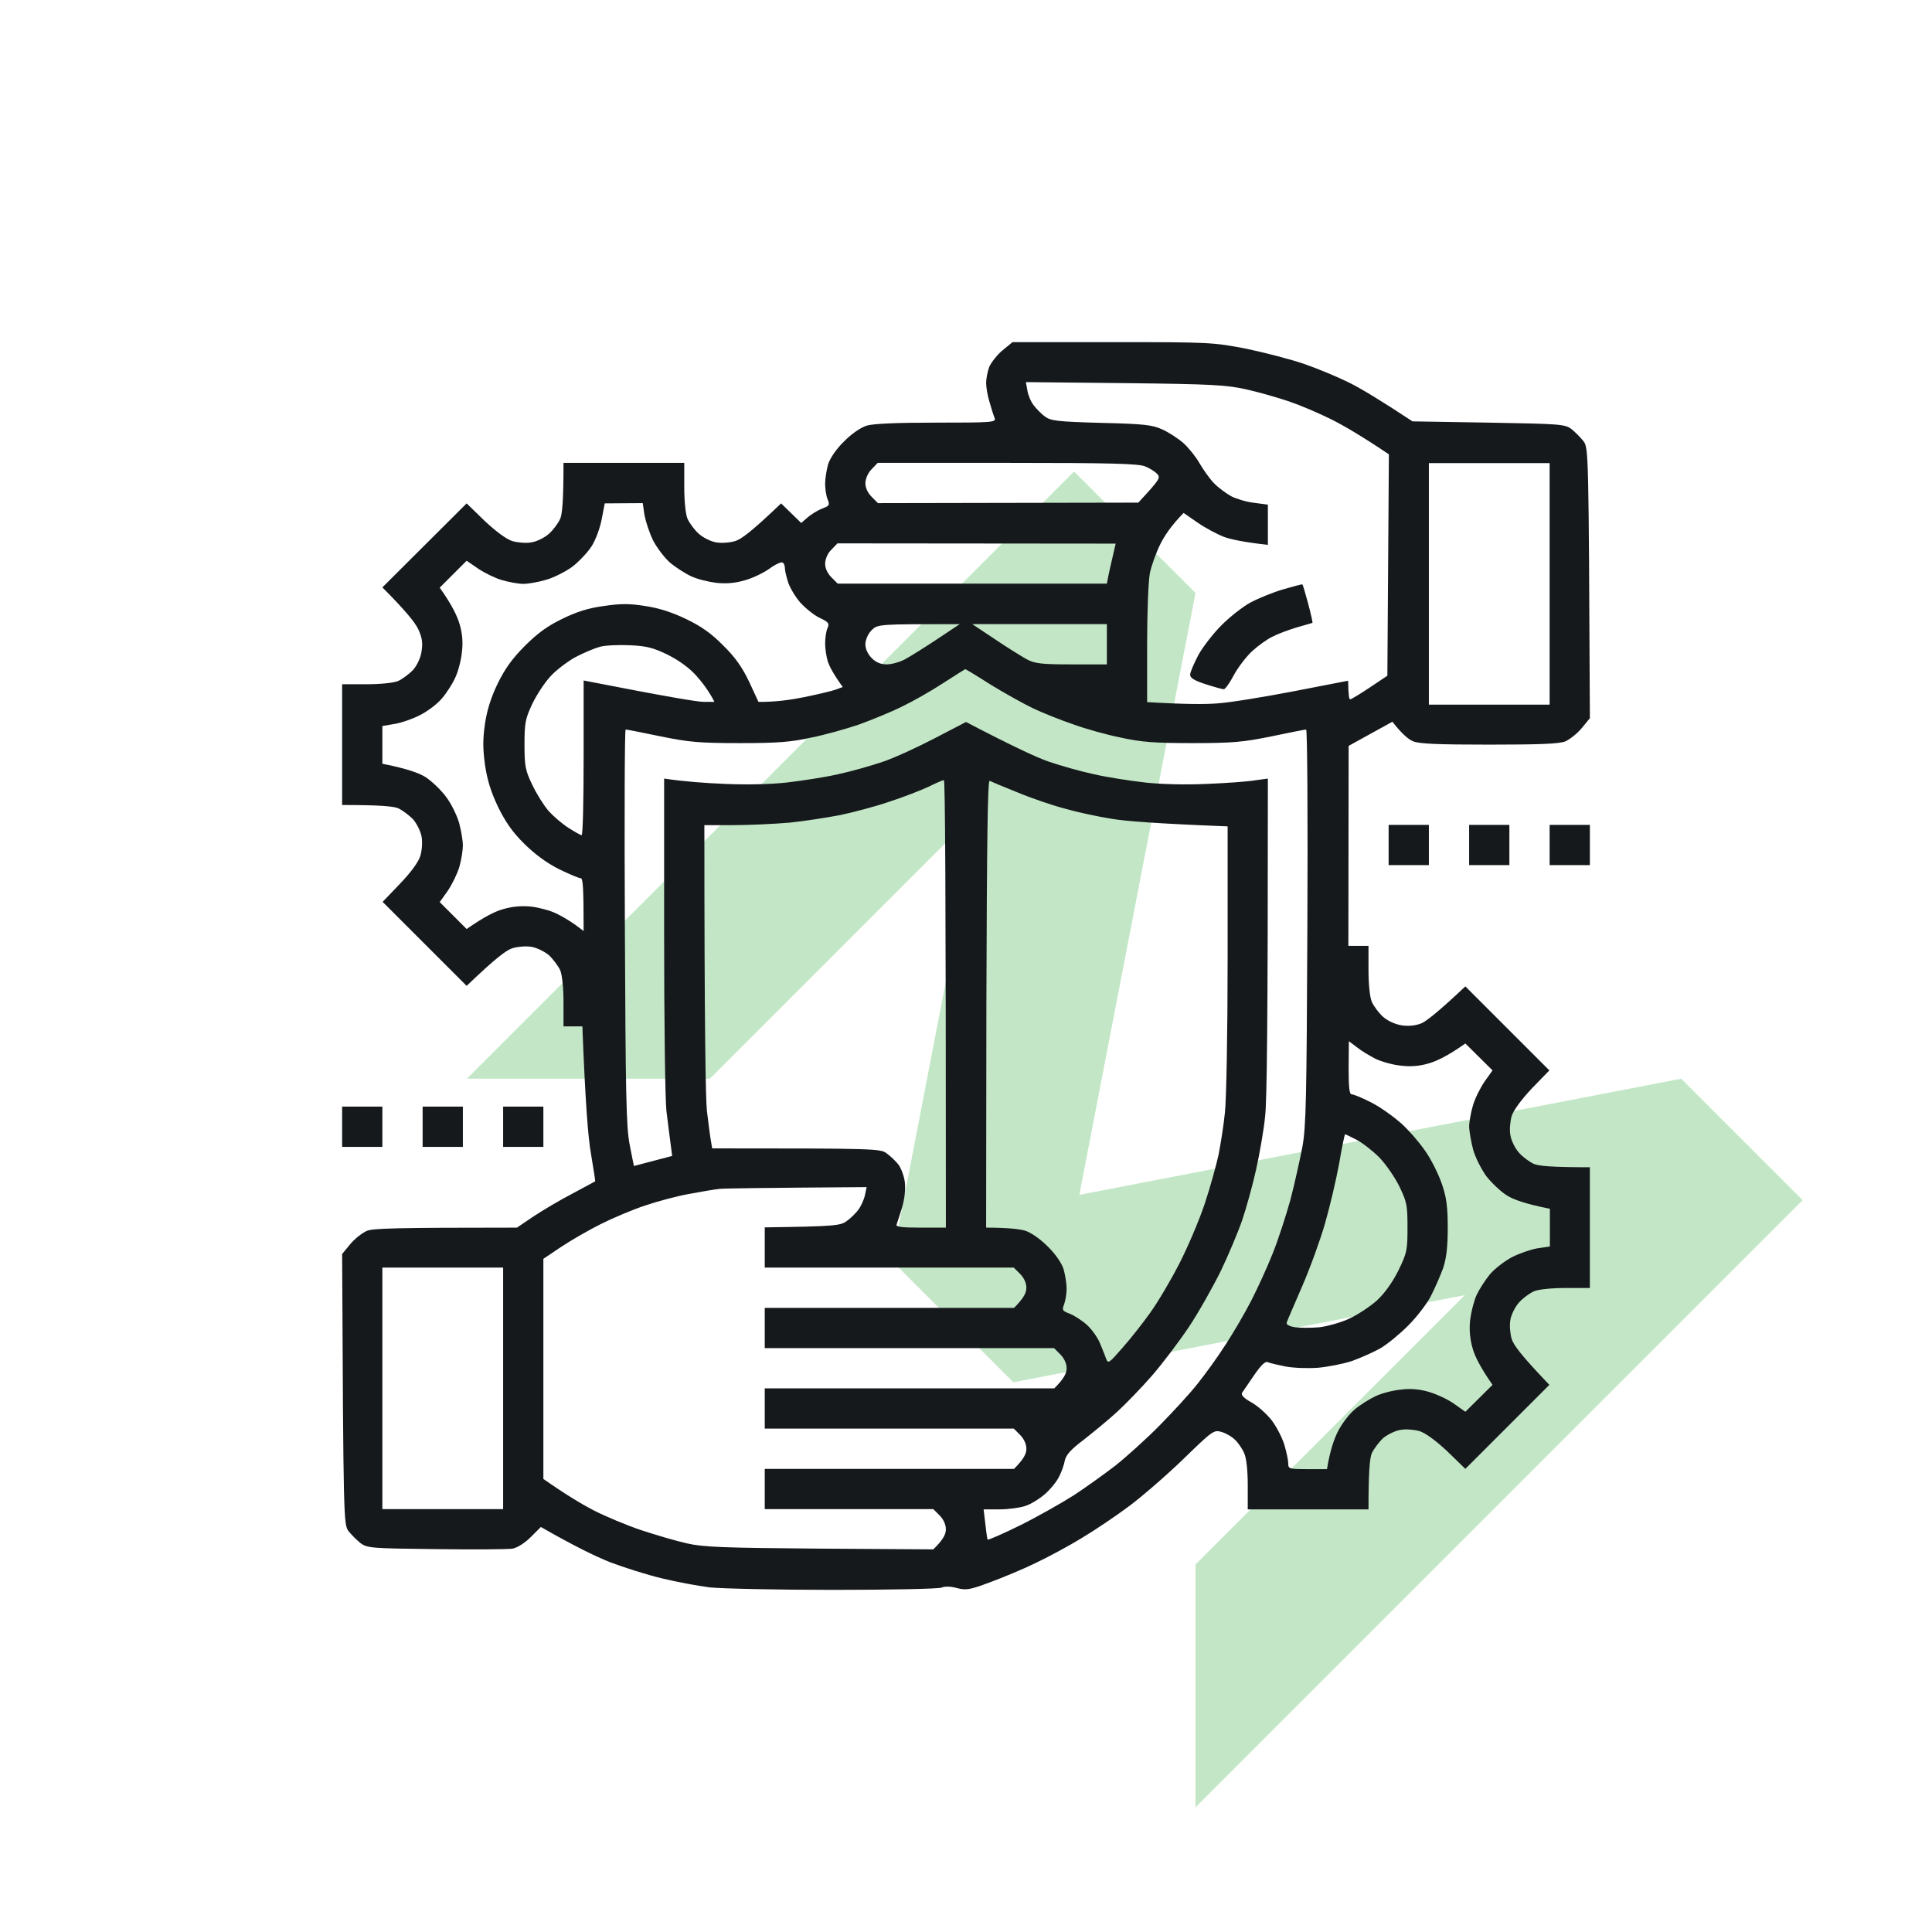
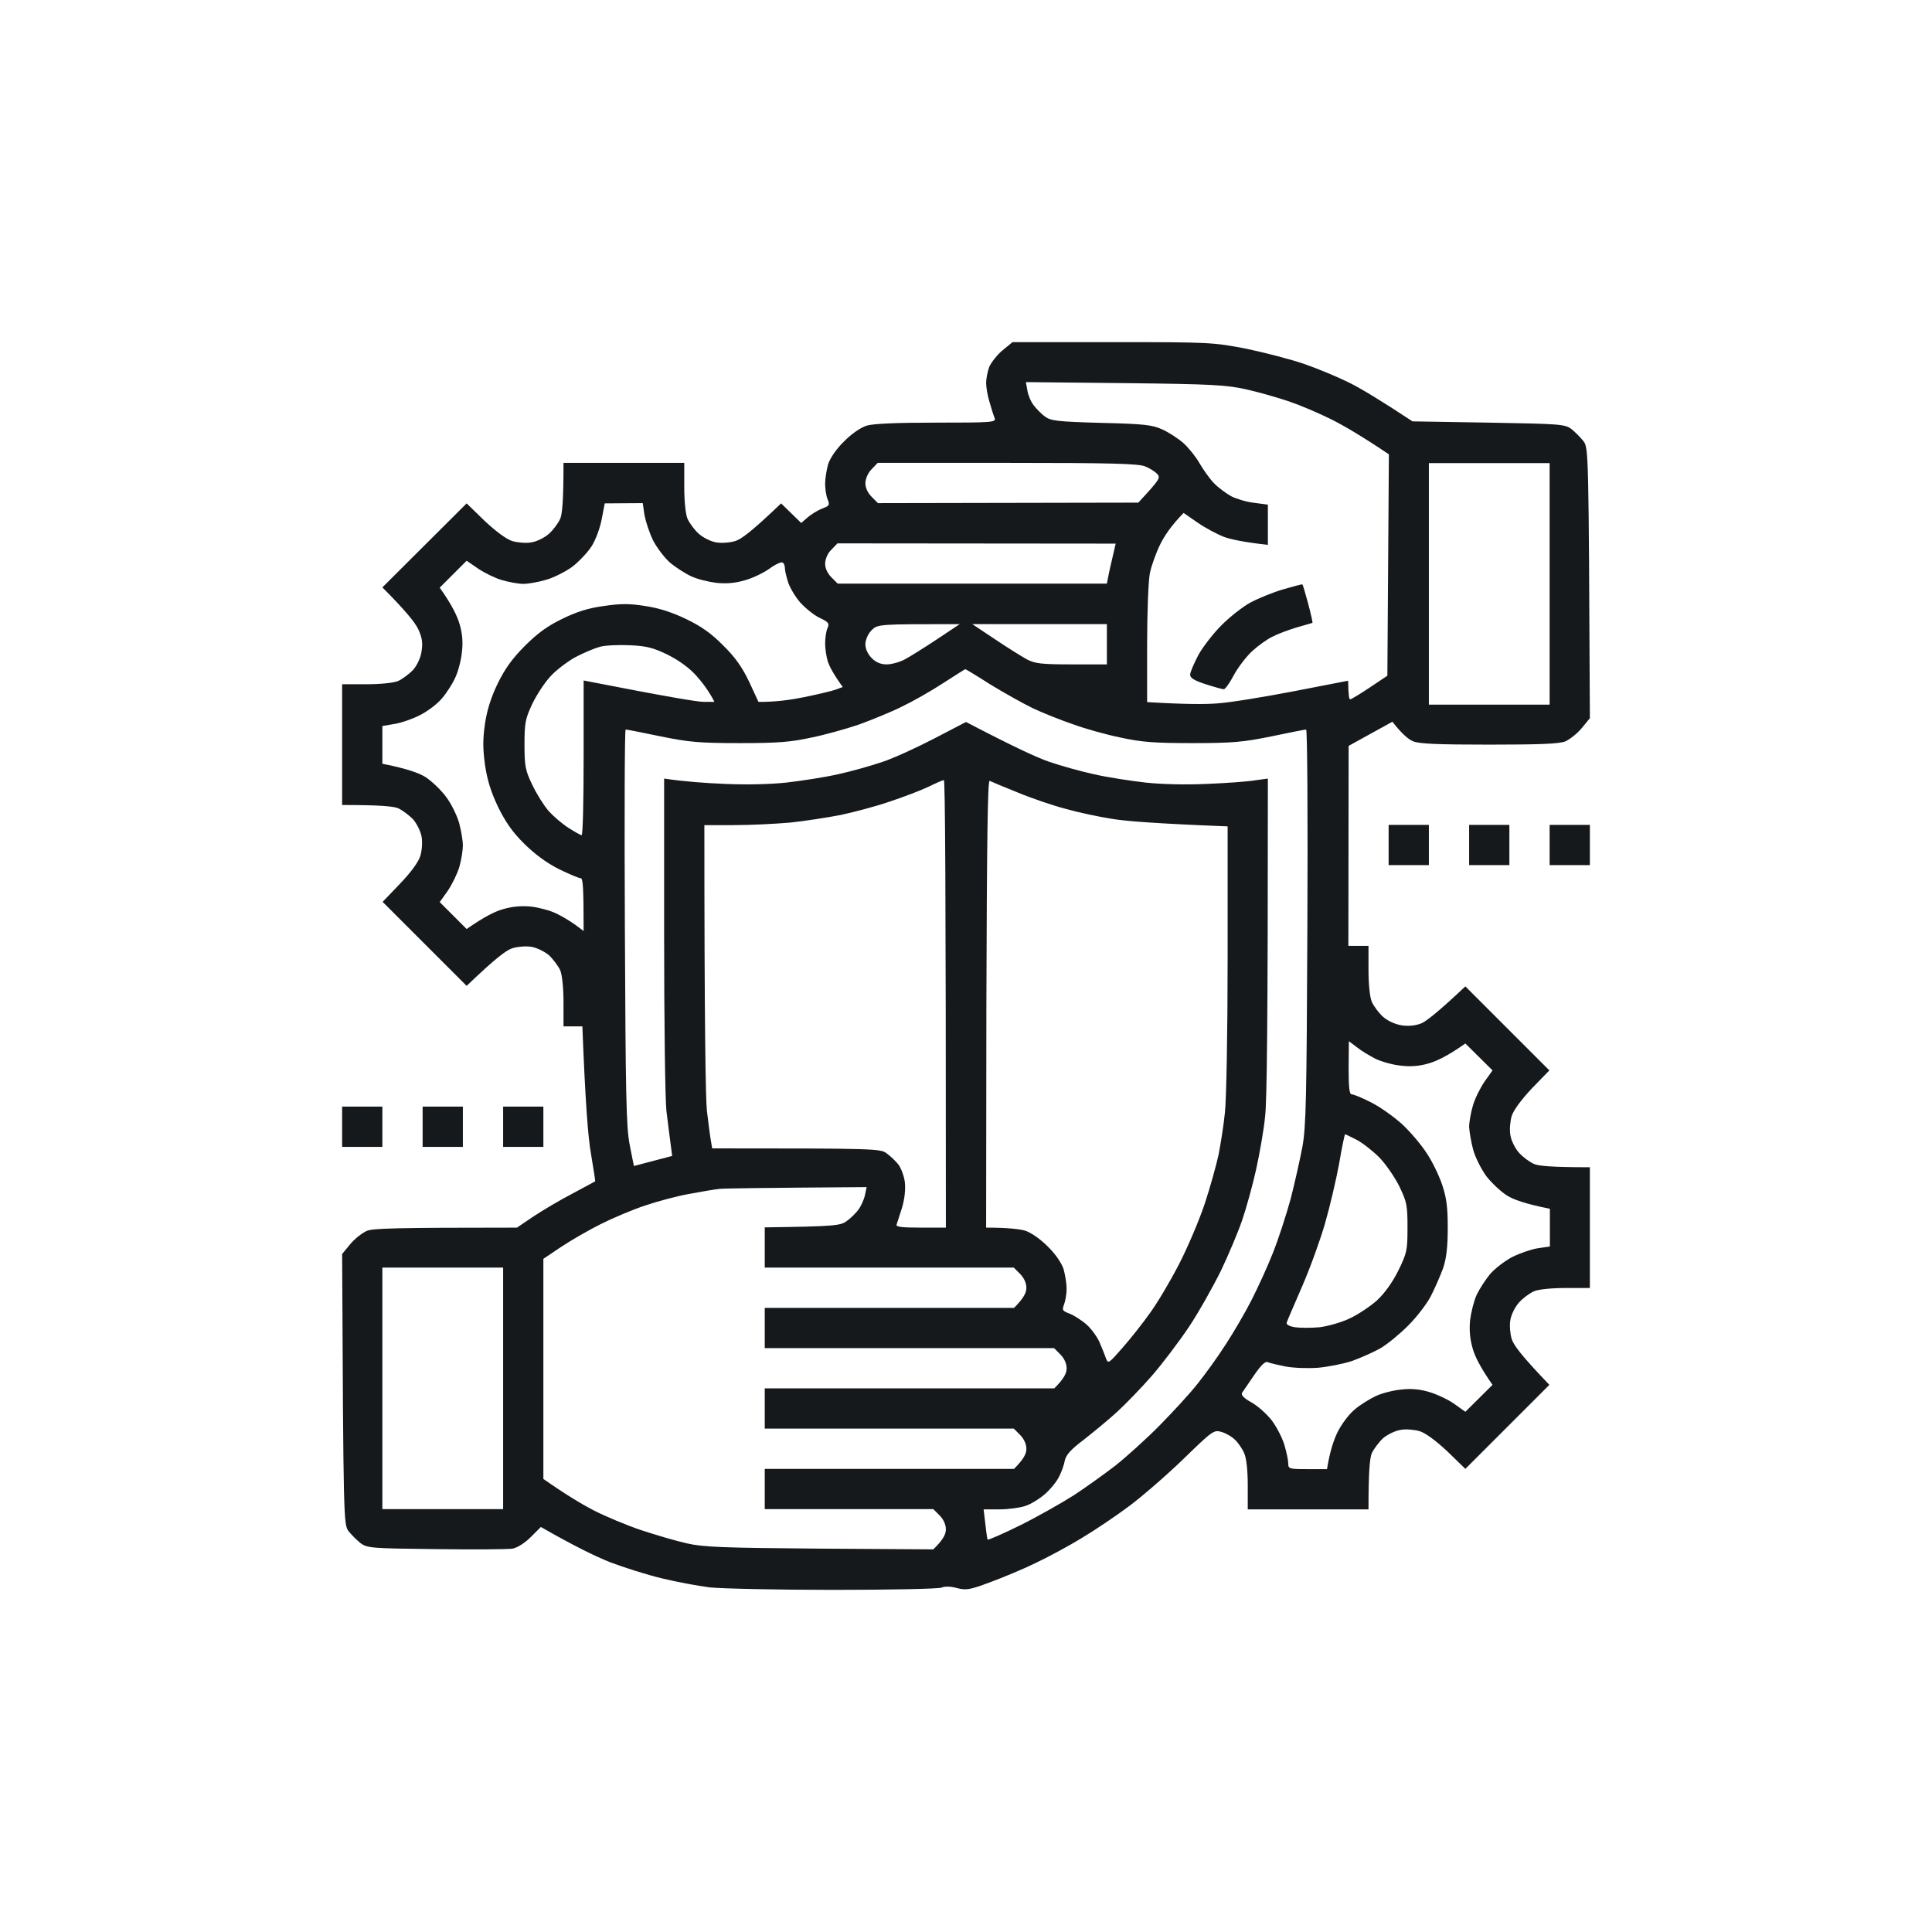
<svg xmlns="http://www.w3.org/2000/svg" width="120" height="120" viewBox="0 0 120 120" fill="none">
-   <path opacity="0.3" fill-rule="evenodd" clip-rule="evenodd" d="M44.086 67L29.001 67L66.713 29.288L74.256 36.83L74.254 36.832L67.04 74.213L104.424 66.999L104.424 67.001L111.967 74.543L74.254 112.255L74.254 97.17L90.981 80.444L62.941 85.855L62.941 85.856L55.399 78.314L55.398 78.314L60.809 50.277L44.086 67Z" fill="#36AF42" />
  <path fill-rule="evenodd" clip-rule="evenodd" d="M62.891 21.25H69.109C75.156 21.25 75.359 21.266 77.391 21.656C78.516 21.891 80.156 22.312 81.016 22.609C81.875 22.906 83.141 23.438 83.828 23.781C84.516 24.125 85.672 24.812 87.734 26.172L92.453 26.25C96.859 26.328 97.188 26.344 97.594 26.641C97.812 26.812 98.156 27.156 98.344 27.391C98.672 27.828 98.672 27.953 98.75 44.609L98.25 45.219C97.969 45.562 97.5 45.922 97.234 46.047C96.844 46.203 95.641 46.25 92.5 46.25C89.359 46.25 88.156 46.203 87.781 46.047C87.5 45.938 87.094 45.609 86.484 44.828L83.766 46.328L83.75 58.75H85V60.234C85 61.109 85.078 61.922 85.203 62.219C85.328 62.5 85.641 62.922 85.906 63.156C86.203 63.422 86.672 63.625 87.078 63.688C87.484 63.75 87.938 63.703 88.281 63.562C88.578 63.438 89.312 62.875 91.016 61.266L96.234 66.484L95.141 67.609C94.469 68.328 94 68.969 93.891 69.328C93.797 69.656 93.75 70.188 93.812 70.5C93.859 70.828 94.094 71.312 94.344 71.594C94.578 71.859 95 72.172 95.281 72.297C95.578 72.422 96.391 72.5 98.75 72.5V80H97.266C96.391 80 95.578 80.078 95.281 80.203C95 80.328 94.578 80.641 94.344 80.906C94.094 81.188 93.859 81.672 93.812 81.984C93.75 82.312 93.797 82.844 93.891 83.156C94 83.531 94.469 84.172 96.234 86.016L91.016 91.234L89.891 90.141C89.172 89.469 88.531 89 88.172 88.891C87.844 88.797 87.312 88.75 87 88.812C86.672 88.859 86.188 89.094 85.906 89.328C85.641 89.578 85.328 90 85.203 90.266C85.078 90.578 85 91.391 85 93.75H77.5V92.266C77.5 91.359 77.422 90.578 77.281 90.266C77.172 90 76.906 89.609 76.703 89.422C76.5 89.219 76.109 89 75.859 88.938C75.406 88.797 75.297 88.875 73.516 90.609C72.484 91.609 70.969 92.922 70.156 93.531C69.344 94.141 68 95.047 67.188 95.531C66.375 96.031 65.062 96.734 64.297 97.094C63.531 97.469 62.25 98 61.484 98.281C60.234 98.75 60.016 98.781 59.453 98.641C59.062 98.531 58.703 98.516 58.484 98.609C58.281 98.688 55.266 98.75 51.766 98.75C48.25 98.75 44.797 98.672 44.062 98.594C43.328 98.5 42 98.25 41.094 98.031C40.188 97.812 38.75 97.359 37.891 97.031C37.031 96.688 35.719 96.062 33.594 94.844L32.969 95.469C32.594 95.844 32.141 96.125 31.844 96.188C31.562 96.234 29.422 96.25 27.078 96.219C23.031 96.172 22.812 96.156 22.391 95.844C22.156 95.656 21.812 95.312 21.641 95.094C21.344 94.672 21.328 94.391 21.25 77.891L21.75 77.281C22.031 76.938 22.5 76.578 22.781 76.453C23.156 76.297 24.391 76.25 32.109 76.25L33.125 75.562C33.688 75.188 34.766 74.547 35.547 74.141C36.328 73.719 36.969 73.375 36.969 73.375C36.984 73.359 36.859 72.594 36.703 71.641C36.531 70.672 36.359 68.578 36.172 63.75H35V62.266C35 61.391 34.922 60.578 34.797 60.266C34.672 60 34.359 59.578 34.094 59.328C33.812 59.094 33.328 58.859 33.016 58.812C32.688 58.75 32.156 58.797 31.844 58.891C31.469 59 30.828 59.469 28.984 61.234L23.766 56.016L24.859 54.875C25.531 54.172 26 53.531 26.109 53.156C26.203 52.844 26.25 52.312 26.188 51.984C26.141 51.672 25.906 51.188 25.672 50.906C25.422 50.641 25 50.328 24.734 50.203C24.422 50.078 23.609 50 21.25 50V42.5H22.734C23.609 42.5 24.422 42.422 24.734 42.297C25 42.172 25.422 41.859 25.672 41.594C25.922 41.297 26.141 40.828 26.188 40.422C26.266 39.922 26.219 39.594 25.969 39.062C25.781 38.672 25.203 37.938 23.75 36.484L28.984 31.266L30.109 32.359C30.828 33.031 31.469 33.5 31.828 33.609C32.156 33.703 32.688 33.75 33 33.688C33.328 33.641 33.812 33.406 34.094 33.156C34.359 32.922 34.672 32.5 34.797 32.219C34.922 31.922 35 31.109 35 28.75H42.5V30.234C42.5 31.109 42.578 31.922 42.703 32.219C42.828 32.5 43.141 32.922 43.406 33.156C43.688 33.406 44.172 33.641 44.484 33.688C44.812 33.75 45.344 33.703 45.656 33.609C46.031 33.5 46.672 33.031 48.516 31.266L49.766 32.484L50.156 32.141C50.375 31.953 50.781 31.703 51.047 31.594C51.516 31.422 51.547 31.375 51.406 31.016C51.312 30.797 51.25 30.359 51.25 30.031C51.25 29.719 51.344 29.172 51.438 28.828C51.562 28.453 51.938 27.891 52.422 27.422C52.891 26.938 53.453 26.562 53.828 26.438C54.234 26.312 55.734 26.25 58.172 26.25C61.625 26.25 61.875 26.234 61.781 25.969C61.719 25.828 61.578 25.391 61.469 25C61.344 24.609 61.25 24.062 61.25 23.781C61.25 23.516 61.344 23.047 61.453 22.766C61.578 22.5 61.938 22.031 62.281 21.75L62.891 21.25ZM63.812 24.25C63.859 24.547 64.031 24.953 64.203 25.172C64.359 25.375 64.672 25.703 64.906 25.875C65.281 26.141 65.656 26.188 68.406 26.266C71.062 26.328 71.578 26.391 72.188 26.672C72.578 26.844 73.156 27.219 73.5 27.516C73.828 27.812 74.281 28.375 74.5 28.766C74.719 29.141 75.109 29.703 75.375 29.984C75.641 30.266 76.141 30.641 76.484 30.828C76.828 31 77.469 31.188 77.922 31.234L78.75 31.344V33.844C77.234 33.672 76.438 33.5 76.016 33.344C75.578 33.172 74.844 32.781 74.375 32.453L73.516 31.859C72.719 32.672 72.297 33.328 72.047 33.844C71.797 34.359 71.516 35.141 71.422 35.594C71.328 36.062 71.25 38 71.25 40.016V43.609C73.609 43.75 74.891 43.75 75.625 43.688C76.359 43.641 78.484 43.297 80.344 42.938L83.734 42.281C83.75 43.188 83.797 43.438 83.859 43.438C83.922 43.438 84.469 43.109 85.078 42.703L86.172 41.969L86.266 28.219C84.547 27.062 83.438 26.422 82.688 26.047C81.938 25.672 80.766 25.172 80.078 24.938C79.391 24.703 78.188 24.359 77.422 24.188C76.172 23.906 75.297 23.859 69.875 23.797L63.719 23.734L63.812 24.25ZM54.141 29.141C53.922 29.359 53.766 29.703 53.75 30C53.75 30.297 53.891 30.609 54.141 30.859L54.531 31.25L70.703 31.219C72.047 29.766 72.094 29.672 71.875 29.438C71.75 29.297 71.406 29.078 71.125 28.969C70.734 28.797 68.969 28.75 62.578 28.75H54.516L54.141 29.141ZM88.75 43.766H96.25V28.766H88.75V43.766ZM37.375 32.234C37.281 32.766 37 33.531 36.75 33.922C36.516 34.297 35.969 34.875 35.547 35.203C35.109 35.516 34.375 35.891 33.906 36.016C33.438 36.156 32.797 36.266 32.5 36.266C32.203 36.266 31.609 36.156 31.172 36.031C30.75 35.906 30.078 35.578 29.688 35.312L28.984 34.828L27.312 36.5C28.078 37.578 28.406 38.281 28.547 38.766C28.719 39.344 28.766 39.906 28.688 40.516C28.641 41.016 28.453 41.719 28.281 42.078C28.125 42.438 27.75 43.031 27.453 43.375C27.172 43.719 26.547 44.188 26.078 44.422C25.625 44.656 24.906 44.906 24.484 44.969L23.75 45.094V47.438C25.266 47.734 26.016 48.016 26.406 48.25C26.797 48.5 27.375 49.047 27.688 49.469C28.016 49.891 28.375 50.625 28.516 51.109C28.641 51.578 28.75 52.203 28.75 52.516C28.75 52.812 28.656 53.406 28.531 53.844C28.406 54.266 28.078 54.938 27.812 55.328L27.312 56.031L28.984 57.703C30.078 56.938 30.781 56.594 31.25 56.469C31.844 56.297 32.391 56.25 33.016 56.312C33.5 56.375 34.203 56.562 34.578 56.75C34.938 56.922 35.469 57.25 35.75 57.453L36.25 57.828C36.25 54.969 36.203 54.547 36.062 54.547C35.953 54.547 35.328 54.281 34.688 53.969C33.922 53.578 33.188 53.031 32.547 52.391C31.844 51.703 31.391 51.047 30.938 50.125C30.5 49.203 30.266 48.469 30.125 47.516C29.984 46.469 29.984 45.922 30.125 44.938C30.25 44.094 30.516 43.266 30.922 42.438C31.375 41.516 31.828 40.891 32.609 40.109C33.391 39.328 34.016 38.875 34.922 38.438C35.812 38 36.547 37.766 37.5 37.641C38.547 37.484 39.094 37.484 40.078 37.641C40.922 37.766 41.75 38.031 42.625 38.453C43.562 38.906 44.188 39.344 44.922 40.094C45.672 40.828 46.094 41.438 46.531 42.344L47.109 43.594C48.141 43.609 49.125 43.469 49.969 43.297C50.797 43.125 51.672 42.922 51.922 42.828L52.344 42.672C51.766 41.875 51.531 41.406 51.422 41.109C51.328 40.797 51.25 40.297 51.25 39.969C51.25 39.641 51.312 39.219 51.391 39.031C51.531 38.719 51.469 38.641 50.906 38.375C50.547 38.203 50.016 37.766 49.703 37.422C49.391 37.062 49.062 36.5 48.953 36.172C48.844 35.828 48.75 35.438 48.75 35.281C48.75 35.125 48.688 34.969 48.594 34.938C48.516 34.891 48.141 35.062 47.781 35.328C47.406 35.594 46.719 35.922 46.25 36.047C45.656 36.219 45.109 36.266 44.5 36.203C44 36.141 43.297 35.969 42.938 35.797C42.562 35.625 41.984 35.25 41.641 34.969C41.297 34.672 40.828 34.062 40.578 33.594C40.344 33.125 40.109 32.406 40.031 32L39.922 31.25L37.562 31.266L37.375 32.234ZM51.641 34.141C51.406 34.359 51.266 34.703 51.25 35C51.25 35.297 51.391 35.609 51.641 35.859L52.031 36.25H68.75C68.875 35.578 69 35.031 69.109 34.578L69.297 33.766L52.016 33.75L51.641 34.141ZM53.75 40C53.75 40.312 53.891 40.609 54.141 40.875C54.406 41.141 54.703 41.266 55.078 41.266C55.375 41.266 55.891 41.125 56.203 40.953C56.531 40.781 57.422 40.219 58.203 39.703L59.609 38.766C54.562 38.766 54.516 38.766 54.141 39.141C53.906 39.375 53.766 39.719 53.75 40ZM61.797 39.703C62.562 40.219 63.469 40.781 63.781 40.953C64.281 41.219 64.703 41.266 66.562 41.266H68.75V38.766H60.391L61.797 39.703ZM35.719 40.828C35.219 41.109 34.516 41.641 34.172 42.031C33.812 42.422 33.312 43.188 33.047 43.75C32.625 44.656 32.578 44.922 32.578 46.25C32.578 47.578 32.625 47.844 33.062 48.75C33.328 49.312 33.781 50.031 34.078 50.375C34.375 50.703 34.922 51.172 35.312 51.422C35.703 51.672 36.062 51.875 36.125 51.875C36.203 51.875 36.25 49.719 36.25 47.078V42.266C41.516 43.297 43.344 43.594 43.703 43.594H44.375C44.031 42.922 43.625 42.391 43.25 41.969C42.812 41.484 42.188 41.031 41.484 40.672C40.578 40.234 40.172 40.125 39.141 40.078C38.453 40.047 37.609 40.078 37.266 40.172C36.922 40.266 36.219 40.562 35.719 40.828ZM56.016 43.891C55.328 44.234 54.125 44.719 53.359 45C52.578 45.266 51.25 45.641 50.391 45.812C49.109 46.094 48.312 46.156 45.938 46.156C43.422 46.156 42.781 46.094 41.016 45.734C39.891 45.5 38.938 45.312 38.859 45.312C38.797 45.312 38.781 50.812 38.812 57.547C38.859 68 38.891 69.953 39.109 71.094C39.25 71.828 39.375 72.422 39.375 72.422C39.375 72.422 39.922 72.281 40.562 72.109L41.75 71.797C41.594 70.594 41.469 69.672 41.391 68.984C41.312 68.297 41.25 63.375 41.25 58.047V48.359C42.516 48.547 43.844 48.641 45 48.688C46.281 48.75 47.781 48.719 48.828 48.609C49.766 48.5 51.219 48.281 52.031 48.094C52.844 47.922 54.109 47.562 54.844 47.312C55.578 47.062 57.031 46.391 58.078 45.844L60 44.844C62.969 46.391 64.422 47.062 65.156 47.312C65.891 47.562 67.156 47.922 67.969 48.094C68.781 48.281 70.219 48.5 71.172 48.609C72.219 48.719 73.719 48.75 75 48.688C76.156 48.641 77.484 48.547 77.938 48.469L78.75 48.359C78.75 63.828 78.688 68.438 78.578 69.344C78.5 70.172 78.234 71.672 78.016 72.656C77.797 73.641 77.406 75.047 77.156 75.781C76.906 76.516 76.312 77.922 75.844 78.906C75.359 79.891 74.469 81.484 73.844 82.422C73.203 83.375 72.172 84.734 71.531 85.469C70.891 86.203 69.922 87.203 69.359 87.719C68.812 88.219 67.875 88.984 67.297 89.438C66.531 90.016 66.219 90.359 66.141 90.703C66.094 90.969 65.938 91.422 65.781 91.719C65.641 92.016 65.234 92.516 64.891 92.812C64.547 93.109 63.984 93.453 63.656 93.547C63.312 93.656 62.609 93.75 62.062 93.75H61.094C61.25 95.141 61.312 95.578 61.344 95.625C61.375 95.672 62.297 95.266 63.406 94.719C64.5 94.172 65.984 93.328 66.719 92.859C67.453 92.375 68.609 91.547 69.297 91.016C69.984 90.469 71.234 89.344 72.062 88.5C72.906 87.641 73.953 86.5 74.391 85.938C74.844 85.375 75.625 84.297 76.125 83.516C76.625 82.75 77.344 81.516 77.719 80.781C78.094 80.047 78.703 78.734 79.047 77.859C79.406 76.969 79.891 75.453 80.156 74.5C80.406 73.531 80.734 72.062 80.891 71.25C81.125 69.953 81.156 68.281 81.203 57.547C81.234 50.812 81.203 45.312 81.125 45.312C81.062 45.312 80.094 45.5 78.984 45.734C77.219 46.094 76.578 46.156 74.062 46.156C71.688 46.156 70.891 46.094 69.609 45.812C68.75 45.641 67.406 45.266 66.641 44.984C65.859 44.719 64.734 44.266 64.141 43.984C63.531 43.688 62.359 43.031 61.516 42.516C60.688 41.984 59.984 41.562 59.953 41.562C59.938 41.562 59.328 41.953 58.594 42.422C57.859 42.906 56.703 43.562 56.016 43.891ZM55.234 49.797C54.375 50.094 53 50.453 52.188 50.625C51.375 50.781 49.969 51 49.062 51.094C48.156 51.172 46.594 51.25 45.578 51.25H43.75C43.75 63.906 43.828 68.219 43.906 68.984C44 69.766 44.109 70.609 44.156 70.859L44.234 71.328C54.422 71.328 54.688 71.344 55.078 71.641C55.312 71.812 55.641 72.125 55.812 72.344C55.969 72.562 56.156 73.047 56.203 73.438C56.25 73.891 56.188 74.453 56.031 75C55.875 75.469 55.734 75.953 55.688 76.062C55.641 76.203 56 76.25 57.188 76.25H58.75C58.75 54.703 58.703 48.438 58.625 48.453C58.562 48.453 58.125 48.641 57.656 48.875C57.188 49.094 56.094 49.516 55.234 49.797ZM61.25 76.25C62.641 76.25 63.328 76.344 63.672 76.438C64.047 76.562 64.594 76.938 65.078 77.422C65.562 77.891 65.938 78.453 66.062 78.828C66.156 79.172 66.25 79.719 66.25 80.047C66.25 80.359 66.172 80.797 66.094 81.016C65.953 81.375 65.984 81.422 66.438 81.594C66.719 81.703 67.203 82.016 67.5 82.281C67.797 82.547 68.156 83.047 68.297 83.375C68.438 83.719 68.625 84.156 68.688 84.359C68.828 84.719 68.859 84.703 69.703 83.734C70.188 83.188 70.969 82.203 71.422 81.562C71.891 80.922 72.703 79.547 73.234 78.516C73.766 77.484 74.484 75.797 74.828 74.766C75.172 73.734 75.547 72.359 75.688 71.719C75.812 71.078 76 69.922 76.078 69.141C76.172 68.344 76.25 64.156 76.25 59.531V51.328C71.828 51.156 69.875 51 69.062 50.859C68.25 50.734 66.938 50.453 66.172 50.234C65.391 50.031 64.062 49.578 63.203 49.219C62.344 48.875 61.562 48.547 61.469 48.5C61.344 48.422 61.297 52.312 61.266 62.328L61.25 76.25ZM83.766 66.312C83.766 67.547 83.812 67.969 83.953 67.969C84.062 67.969 84.609 68.188 85.156 68.469C85.719 68.75 86.594 69.375 87.109 69.844C87.609 70.312 88.297 71.125 88.625 71.641C88.969 72.156 89.391 73.031 89.578 73.594C89.844 74.391 89.922 74.969 89.922 76.25C89.922 77.438 89.844 78.125 89.641 78.75C89.469 79.219 89.125 80.016 88.859 80.531C88.594 81.031 87.938 81.875 87.422 82.375C86.906 82.891 86.141 83.516 85.703 83.766C85.281 84 84.5 84.344 83.984 84.531C83.469 84.703 82.531 84.891 81.875 84.953C81.234 85 80.328 84.969 79.844 84.875C79.375 84.781 78.891 84.672 78.75 84.609C78.594 84.531 78.328 84.781 77.891 85.422C77.547 85.922 77.203 86.422 77.141 86.516C77.078 86.656 77.281 86.859 77.734 87.109C78.125 87.328 78.688 87.828 79 88.234C79.312 88.656 79.656 89.328 79.781 89.766C79.906 90.188 80.016 90.703 80.016 90.891C80.016 91.234 80.062 91.25 81.219 91.25H82.422C82.609 90.094 82.859 89.391 83.094 88.922C83.328 88.453 83.797 87.828 84.141 87.547C84.484 87.25 85.078 86.891 85.438 86.719C85.797 86.547 86.5 86.359 87 86.312C87.609 86.234 88.172 86.281 88.75 86.453C89.234 86.594 89.938 86.922 90.312 87.188L91.016 87.688L92.703 86.016C91.938 84.922 91.594 84.219 91.469 83.75C91.297 83.156 91.25 82.609 91.312 81.984C91.375 81.5 91.547 80.797 91.719 80.422C91.891 80.062 92.266 79.484 92.547 79.141C92.844 78.797 93.453 78.328 93.922 78.078C94.391 77.844 95.109 77.594 95.516 77.531L96.266 77.422V75.078C94.75 74.781 93.984 74.5 93.594 74.25C93.219 74.016 92.641 73.469 92.312 73.047C92 72.609 91.625 71.875 91.5 71.406C91.375 70.938 91.266 70.297 91.25 70C91.25 69.703 91.359 69.094 91.484 68.672C91.609 68.234 91.938 67.578 92.203 67.188L92.703 66.484L91.016 64.812C89.938 65.578 89.234 65.906 88.75 66.047C88.172 66.219 87.609 66.266 87 66.188C86.5 66.141 85.797 65.938 85.438 65.766C85.078 65.578 84.547 65.266 84.281 65.047L83.781 64.672L83.766 66.312ZM82.297 76C82 77.031 81.359 78.797 80.875 79.906C80.391 81.031 79.953 82.031 79.922 82.141C79.875 82.266 80.062 82.375 80.438 82.438C80.766 82.484 81.438 82.484 81.953 82.438C82.469 82.375 83.312 82.141 83.828 81.891C84.344 81.656 85.109 81.141 85.531 80.766C86.016 80.312 86.484 79.656 86.859 78.906C87.391 77.812 87.422 77.656 87.422 76.25C87.422 74.891 87.391 74.672 86.922 73.703C86.641 73.125 86.078 72.312 85.672 71.891C85.266 71.484 84.625 70.984 84.266 70.797C83.906 70.609 83.578 70.453 83.547 70.453C83.516 70.453 83.344 71.281 83.172 72.297C82.984 73.312 82.594 74.969 82.297 76ZM42.812 74.156C42.094 74.281 40.859 74.609 40.078 74.875C39.312 75.125 38.062 75.656 37.312 76.031C36.562 76.406 35.453 77.047 34.844 77.453L33.75 78.188V91.859C35.156 92.844 36.156 93.438 36.875 93.812C37.609 94.188 38.953 94.75 39.844 95.047C40.75 95.344 42.016 95.719 42.656 95.859C43.656 96.094 44.922 96.141 50.906 96.188L57.969 96.234C58.609 95.609 58.75 95.281 58.75 94.984C58.75 94.703 58.609 94.375 58.359 94.125L57.969 93.734H47.5V91.234H62.984C63.609 90.609 63.75 90.281 63.75 89.984C63.75 89.703 63.609 89.375 63.359 89.125L62.969 88.734H47.5V86.234H65.484C66.109 85.609 66.25 85.281 66.25 84.984C66.25 84.703 66.109 84.375 65.859 84.125L65.469 83.734H47.5V81.234H62.984C63.609 80.609 63.75 80.281 63.75 79.984C63.75 79.703 63.609 79.375 63.359 79.125L62.969 78.734H47.5V76.234C51.938 76.172 52.219 76.125 52.609 75.828C52.859 75.656 53.172 75.328 53.328 75.125C53.469 74.922 53.656 74.531 53.719 74.25L53.828 73.734C47.172 73.781 45 73.812 44.688 73.844C44.391 73.875 43.547 74.016 42.812 74.156ZM23.75 93.734H31.25V78.734H23.75V93.734ZM96.25 51.234H98.75V53.734H96.25V51.234ZM21.25 68.734H23.75V71.234H21.25V68.734ZM86.25 51.234H88.75V53.734H86.25V51.234ZM91.25 51.234H93.75V53.734H91.25V51.234ZM26.25 68.734H28.75V71.234H26.25V68.734ZM31.25 68.734H33.75V71.234H31.25V68.734ZM80.891 36.297C80.922 36.312 81.078 36.844 81.25 37.484C81.422 38.141 81.547 38.672 81.516 38.688C81.5 38.688 81.062 38.828 80.547 38.969C80.031 39.125 79.359 39.375 79.031 39.547C78.703 39.703 78.141 40.109 77.781 40.438C77.422 40.766 76.906 41.438 76.641 41.922C76.391 42.406 76.109 42.797 76.016 42.812C75.938 42.812 75.422 42.672 74.891 42.5C74.172 42.266 73.922 42.109 73.922 41.906C73.922 41.75 74.156 41.219 74.422 40.703C74.703 40.188 75.359 39.344 75.875 38.828C76.391 38.312 77.203 37.672 77.672 37.422C78.141 37.172 79.047 36.797 79.688 36.609C80.328 36.422 80.859 36.281 80.891 36.297Z" fill="#16191C" />
</svg>